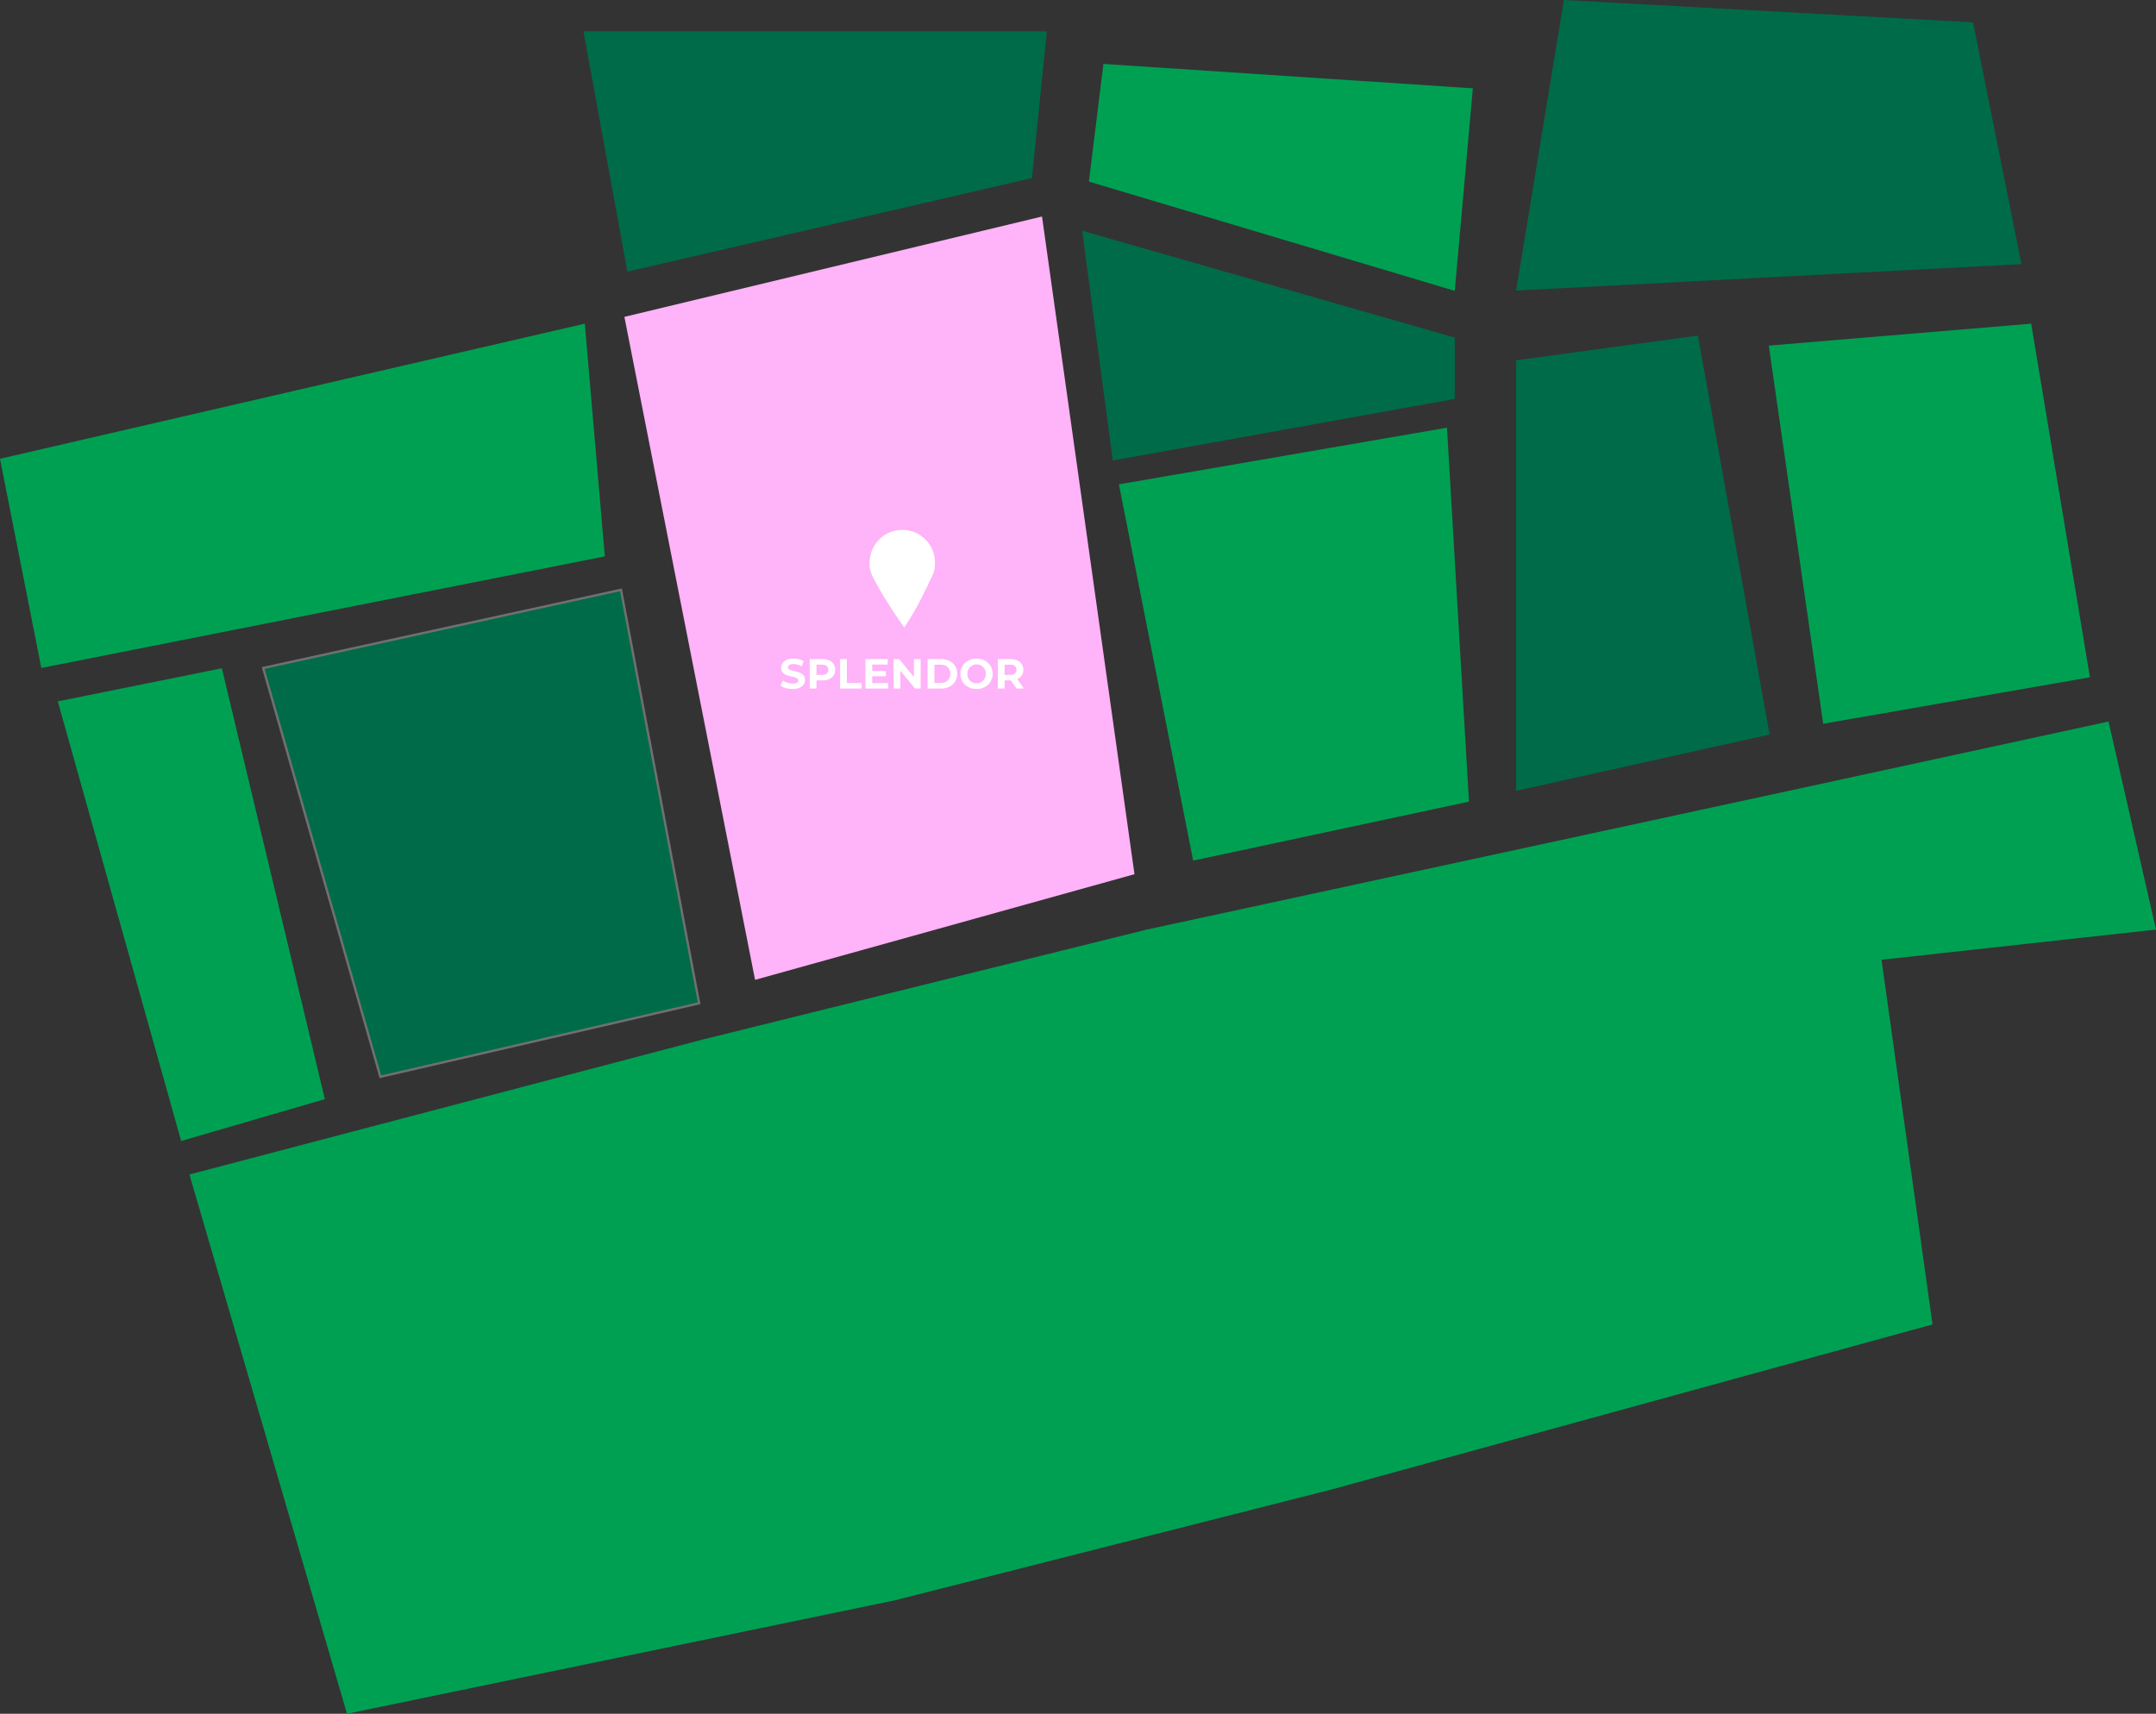
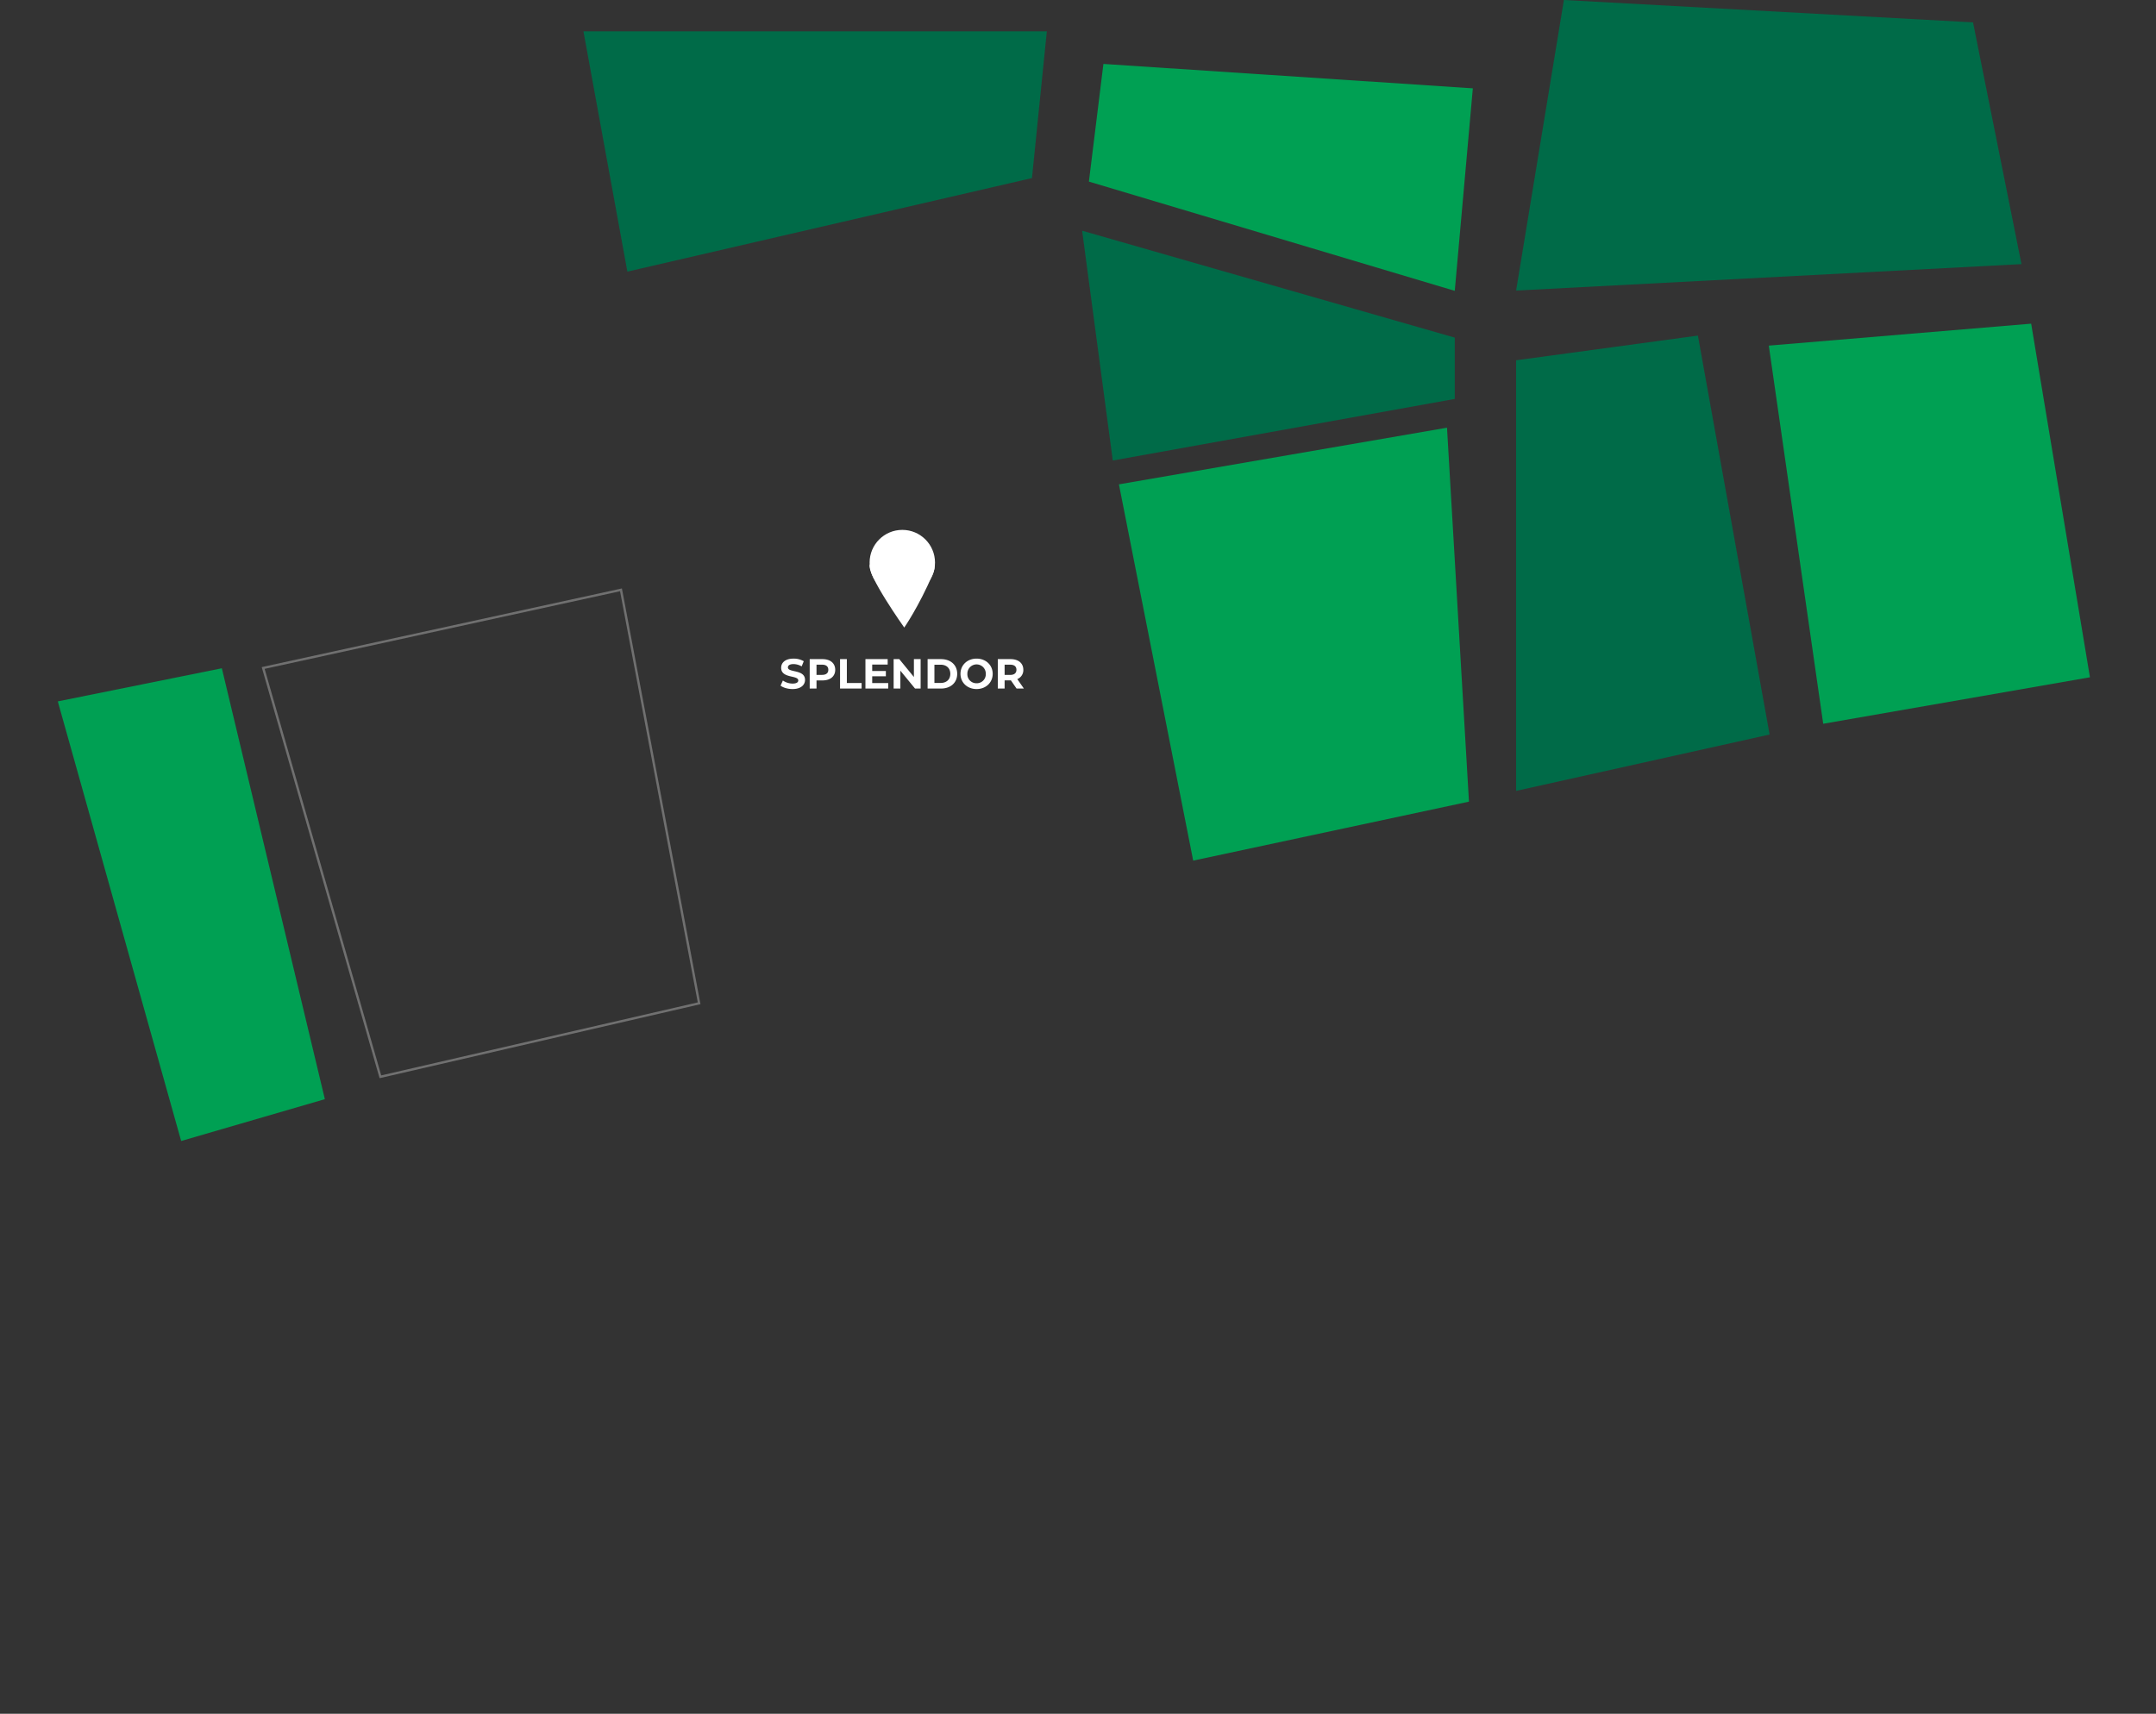
<svg xmlns="http://www.w3.org/2000/svg" width="1642.384" height="1305.838" viewBox="0 0 1642.384 1305.838">
  <rect x="0" y="0" width="1642.384" height="1305.838" fill="#333333" stroke="none" />
  <g id="Raggruppa_40" data-name="Raggruppa 40" transform="translate(-903.641 -2105.094)">
-     <path id="Tracciato_1" data-name="Tracciato 1" d="M1171,3567.291l99.543,505.179,289.032-80.508-70.442-501.136Z" transform="translate(208.285 -1220.757)" fill="#ffb3f8" />
    <path id="Tracciato_2" data-name="Tracciato 2" d="M1367,3496.906l23.35,175.116,260.51-46.932v-46.718Z" transform="translate(360.979 -1216.021)" fill="#006b48" />
    <path id="Tracciato_3" data-name="Tracciato 3" d="M1380.959,3425.474,1369.9,3515.14l278.708,83.245,13.769-154.314Z" transform="translate(363.235 -1271.67)" fill="#00a053" />
    <path id="Tracciato_4" data-name="Tracciato 4" d="M1589.234,3398.094l-36.406,221.4,384.978-20.153-36.906-184.2Z" transform="translate(505.747 -1293)" fill="#006b48" />
    <path id="Tracciato_5" data-name="Tracciato 5" d="M1552.828,3560.647l138.488-18.819,54.613,303.976-193.1,42.948Z" transform="translate(505.747 -1181.025)" fill="#006b48" />
    <path id="Tracciato_6" data-name="Tracciato 6" d="M1661.026,3553.445l199.865-16.721,44.773,269.442-203.191,35.424Z" transform="translate(590.039 -1185.001)" fill="#00a053" />
    <path id="Tracciato_10" data-name="Tracciato 10" d="M1382.755,3624.446l249.919-43.17,16.734,284.935-210.076,44.939Z" transform="translate(373.253 -1150.292)" fill="#00a053" />
-     <path id="Tracciato_11" data-name="Tracciato 11" d="M1349.135,3536.724,903.641,3639.677l31.485,159.4,429.26-85.014Z" transform="translate(0 -1185.001)" fill="#00a053" />
-     <path id="Tracciato_12" data-name="Tracciato 12" d="M1016.333,3710.271l272.556-59.552,59.533,315.04-242.793,56.012Z" transform="translate(87.793 -1096.193)" fill="#006b48" />
    <path id="Tracciato_12_-_Contorno" data-name="Tracciato 12 - Contorno" d="M1290.082,3650.121l.17.9,59.692,315.879-.833.192-243.616,56.2-89.789-313.223.927-.2Zm57.8,315.429-59.2-313.3L1017.939,3711.4l88.8,309.777Z" transform="translate(87.304 -1096.659)" fill="#707070" />
    <path id="Tracciato_13" data-name="Tracciato 13" d="M928.391,3709.558l124.969-25.24,78.473,328.327-109.467,31.875Z" transform="translate(19.281 -1070.019)" fill="#00a053" />
    <path id="Tracciato_17" data-name="Tracciato 17" d="M1153.469,3411.516l33.459,183.094,308.22-71.292,11.323-111.8Z" transform="translate(194.628 -1282.544)" fill="#006b48" />
-     <path id="Tracciato_18" data-name="Tracciato 18" d="M984.75,4052.279l390.63-102.731,338.732-83.9,488.543-105.6,244.016-52.917,36.165,158.521-209.094,23.025,38.87,277.846-458.531,125.97-332.339,84.356-416.955,86.339Z" transform="translate(63.188 -1052.25)" fill="#00a053" />
    <path id="Tracciato_49" data-name="Tracciato 49" d="M14,27.369c6.4,0,9.511-3.2,9.511-6.949,0-8.23-13.033-5.38-13.033-9.511,0-1.409,1.185-2.562,4.259-2.562a12.66,12.66,0,0,1,6.212,1.761l1.6-3.939a15.037,15.037,0,0,0-7.782-1.985c-6.373,0-9.447,3.17-9.447,6.981,0,8.326,13.033,5.444,13.033,9.639,0,1.377-1.249,2.4-4.323,2.4a13.185,13.185,0,0,1-7.4-2.338L4.872,24.775C6.857,26.312,10.444,27.369,14,27.369Zm22.768-22.8h-9.7V26.984h5.188V20.8h4.515c5.988,0,9.735-3.106,9.735-8.1C46.5,7.674,42.755,4.568,36.767,4.568Zm-.288,12.009H32.252V8.8h4.227c3.17,0,4.771,1.441,4.771,3.907C41.25,15.136,39.649,16.577,36.479,16.577ZM50.184,26.984H66.612V22.757H55.372V4.568H50.184Zm24.5-4.163V17.634H85.089V13.6H74.682V8.731H86.466V4.568H69.526V26.984H86.882V22.821ZM106.448,4.568v13.61L95.3,4.568H91.013V26.984h5.124V13.375l11.176,13.61h4.259V4.568Zm10.439,22.416h10.183c7.333,0,12.361-4.419,12.361-11.208S134.4,4.568,127.071,4.568H116.888Zm5.188-4.259V8.827h4.739c4.451,0,7.365,2.658,7.365,6.949s-2.914,6.949-7.365,6.949Zm32.119,4.643c7.045,0,12.265-4.9,12.265-11.592S161.24,4.184,154.195,4.184c-7.077,0-12.265,4.932-12.265,11.592S147.117,27.369,154.195,27.369Zm0-4.419a6.838,6.838,0,0,1-7.013-7.173,7.015,7.015,0,1,1,14.026,0A6.838,6.838,0,0,1,154.195,22.949Zm36.026,4.035-5.028-7.205A7.288,7.288,0,0,0,189.8,12.7c0-5.028-3.747-8.134-9.735-8.134h-9.7V26.984h5.188V20.74h4.771l4.323,6.244ZM184.552,12.7c0,2.434-1.6,3.907-4.771,3.907h-4.227V8.8h4.227C182.951,8.8,184.552,10.236,184.552,12.7Z" transform="translate(1493.382 2602.761)" fill="#fff" />
    <g id="Raggruppa_1" data-name="Raggruppa 1" transform="translate(1566.082 2508.853)">
      <circle id="Ellisse_1" data-name="Ellisse 1" cx="24.907" cy="24.907" r="24.907" transform="translate(0.008)" fill="#fff" />
      <path id="Tracciato_19" data-name="Tracciato 19" d="M1272.222,3607.488c-3.069,6.928,26.162,48.085,26.162,48.085s10.8-15.4,21.736-40.691S1275.291,3600.56,1272.222,3607.488Z" transform="translate(-1271.996 -3581.158)" fill="#fff" />
    </g>
  </g>
</svg>